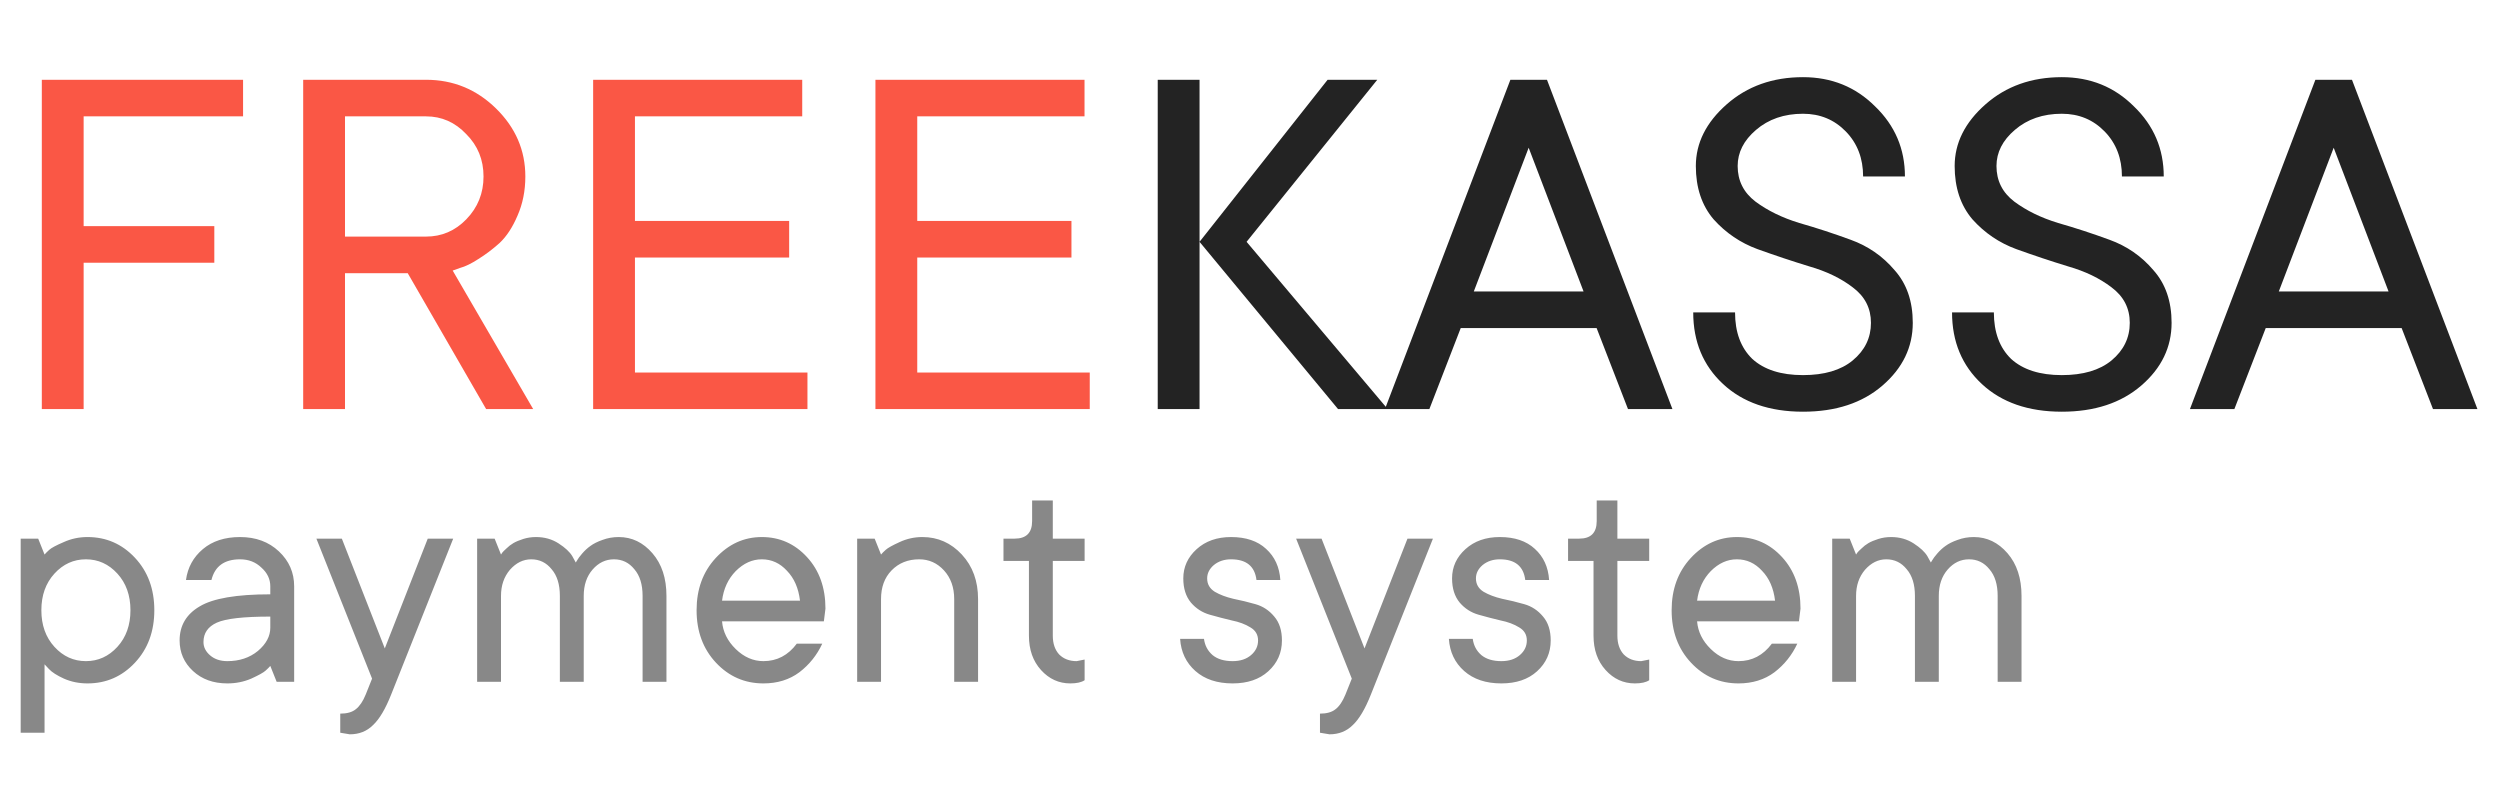
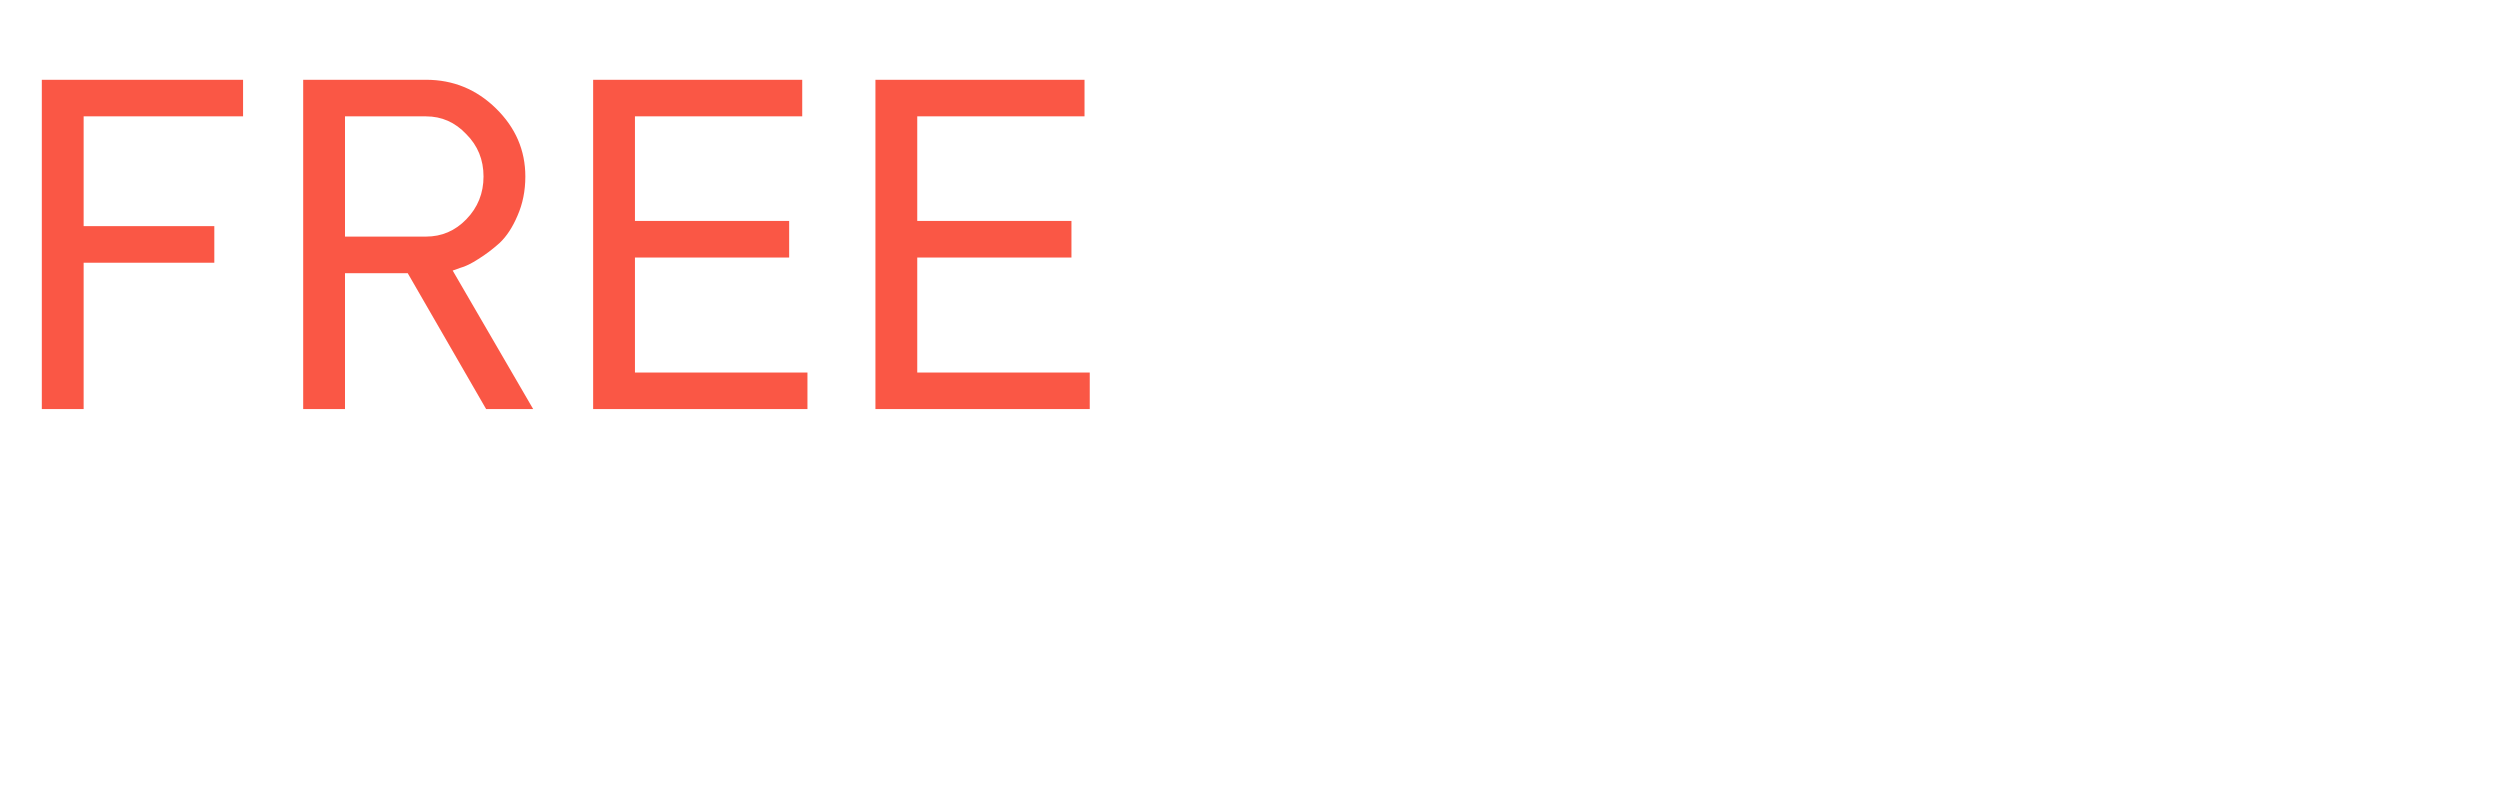
<svg xmlns="http://www.w3.org/2000/svg" width="110" height="35" viewBox="0 0 110 35" fill="none">
  <path d="M10.695 5.12H3.68V9.95H9.43V11.56H3.68V18H1.84V3.51H10.695V5.12ZM21.39 18L17.94 12.02H15.18V18H13.34V3.51H18.745C19.941 3.51 20.968 3.932 21.827 4.775C22.686 5.618 23.115 6.615 23.115 7.765C23.115 8.394 23 8.969 22.77 9.49C22.555 9.996 22.295 10.395 21.988 10.686C21.681 10.962 21.367 11.2 21.045 11.399C20.738 11.598 20.47 11.729 20.24 11.79L19.918 11.905L23.46 18H21.39ZM15.18 5.12V10.41H18.745C19.435 10.41 20.025 10.157 20.516 9.651C21.022 9.13 21.275 8.501 21.275 7.765C21.275 7.029 21.022 6.408 20.516 5.902C20.025 5.381 19.435 5.12 18.745 5.12H15.18ZM27.938 16.39H35.528V18H26.098V3.51H35.298V5.12H27.938V9.72H34.723V11.33H27.938V16.39ZM40.359 16.39H47.949V18H38.519V3.51H47.719V5.12H40.359V9.72H47.144V11.33H40.359V16.39Z" fill="#FA5745" />
-   <path d="M52.78 3.51V18H50.94V3.51H52.78ZM58.875 18L52.78 10.64L58.415 3.51H60.6L54.85 10.64L61.06 18H58.875ZM71.632 18L70.251 14.435H64.272L62.892 18H60.937L66.457 3.51H68.067L73.587 18H71.632ZM67.261 6.5L64.847 12.825H69.677L67.261 6.5ZM74.617 7.305C74.617 6.293 75.069 5.388 75.974 4.591C76.879 3.794 77.998 3.395 79.332 3.395C80.589 3.395 81.647 3.824 82.506 4.683C83.38 5.526 83.817 6.554 83.817 7.765H81.977C81.977 6.968 81.724 6.308 81.218 5.787C80.712 5.266 80.083 5.005 79.332 5.005C78.504 5.005 77.814 5.243 77.262 5.718C76.725 6.178 76.457 6.707 76.457 7.305C76.457 7.949 76.718 8.47 77.239 8.869C77.776 9.268 78.42 9.582 79.171 9.812C79.922 10.027 80.674 10.272 81.425 10.548C82.192 10.824 82.836 11.269 83.357 11.882C83.894 12.48 84.162 13.254 84.162 14.205C84.162 15.278 83.717 16.198 82.828 16.965C81.939 17.732 80.773 18.115 79.332 18.115C77.86 18.115 76.687 17.709 75.813 16.896C74.939 16.083 74.502 15.033 74.502 13.745H76.342C76.342 14.619 76.595 15.301 77.101 15.792C77.622 16.267 78.366 16.505 79.332 16.505C80.267 16.505 80.996 16.29 81.517 15.861C82.054 15.416 82.322 14.864 82.322 14.205C82.322 13.561 82.054 13.04 81.517 12.641C80.996 12.242 80.359 11.936 79.608 11.721C78.857 11.491 78.098 11.238 77.331 10.962C76.58 10.686 75.936 10.249 75.399 9.651C74.878 9.038 74.617 8.256 74.617 7.305ZM86.005 7.305C86.005 6.293 86.457 5.388 87.362 4.591C88.266 3.794 89.386 3.395 90.72 3.395C91.977 3.395 93.035 3.824 93.894 4.683C94.768 5.526 95.205 6.554 95.205 7.765H93.365C93.365 6.968 93.112 6.308 92.606 5.787C92.1 5.266 91.471 5.005 90.72 5.005C89.892 5.005 89.202 5.243 88.65 5.718C88.113 6.178 87.845 6.707 87.845 7.305C87.845 7.949 88.105 8.47 88.627 8.869C89.163 9.268 89.807 9.582 90.559 9.812C91.31 10.027 92.061 10.272 92.813 10.548C93.579 10.824 94.223 11.269 94.745 11.882C95.281 12.48 95.55 13.254 95.55 14.205C95.55 15.278 95.105 16.198 94.216 16.965C93.326 17.732 92.161 18.115 90.72 18.115C89.248 18.115 88.075 17.709 87.201 16.896C86.327 16.083 85.89 15.033 85.89 13.745H87.73C87.73 14.619 87.983 15.301 88.489 15.792C89.01 16.267 89.754 16.505 90.72 16.505C91.655 16.505 92.383 16.29 92.905 15.861C93.441 15.416 93.71 14.864 93.71 14.205C93.71 13.561 93.441 13.04 92.905 12.641C92.383 12.242 91.747 11.936 90.996 11.721C90.244 11.491 89.485 11.238 88.719 10.962C87.967 10.686 87.323 10.249 86.787 9.651C86.265 9.038 86.005 8.256 86.005 7.305ZM107.052 18L105.672 14.435H99.692L98.312 18H96.357L101.877 3.51H103.487L109.007 18H107.052ZM102.682 6.5L100.267 12.825H105.097L102.682 6.5Z" fill="#232323" />
-   <path d="M2.394 25.24C2.011 25.66 1.82 26.197 1.82 26.85C1.82 27.503 2.011 28.04 2.394 28.46C2.777 28.88 3.239 29.09 3.78 29.09C4.321 29.09 4.783 28.88 5.166 28.46C5.549 28.04 5.74 27.503 5.74 26.85C5.74 26.197 5.549 25.66 5.166 25.24C4.783 24.82 4.321 24.61 3.78 24.61C3.239 24.61 2.777 24.82 2.394 25.24ZM1.68 23.7L1.96 24.4C2.007 24.344 2.077 24.274 2.17 24.19C2.263 24.106 2.473 23.994 2.8 23.854C3.127 23.705 3.477 23.63 3.85 23.63C4.671 23.63 5.367 23.933 5.936 24.54C6.505 25.147 6.79 25.917 6.79 26.85C6.79 27.783 6.505 28.553 5.936 29.16C5.367 29.767 4.671 30.07 3.85 30.07C3.477 30.07 3.131 30 2.814 29.86C2.506 29.72 2.287 29.58 2.156 29.44L1.96 29.23V32.24H0.91V23.7H1.68ZM10.563 23.63C11.254 23.63 11.823 23.84 12.271 24.26C12.719 24.68 12.943 25.193 12.943 25.8V30H12.173L11.893 29.3C11.847 29.356 11.777 29.426 11.683 29.51C11.59 29.594 11.38 29.711 11.053 29.86C10.727 30 10.377 30.07 10.003 30.07C9.387 30.07 8.883 29.888 8.491 29.524C8.099 29.16 7.903 28.712 7.903 28.18C7.903 27.527 8.197 27.027 8.785 26.682C9.373 26.327 10.409 26.15 11.893 26.15V25.8C11.893 25.483 11.763 25.207 11.501 24.974C11.249 24.731 10.937 24.61 10.563 24.61C9.873 24.61 9.453 24.913 9.303 25.52H8.183C8.258 24.969 8.505 24.517 8.925 24.162C9.345 23.807 9.891 23.63 10.563 23.63ZM10.003 29.09C10.535 29.09 10.983 28.941 11.347 28.642C11.711 28.334 11.893 27.993 11.893 27.62V27.13C10.717 27.13 9.933 27.219 9.541 27.396C9.149 27.573 8.953 27.858 8.953 28.25C8.953 28.474 9.051 28.67 9.247 28.838C9.443 29.006 9.695 29.09 10.003 29.09ZM16.371 29.86L13.921 23.7H15.041L16.931 28.53L18.821 23.7H19.941L17.211 30.56C16.959 31.195 16.693 31.643 16.413 31.904C16.143 32.175 15.802 32.31 15.391 32.31L14.971 32.24V31.4C15.27 31.4 15.499 31.335 15.657 31.204C15.825 31.073 15.97 30.859 16.091 30.56L16.371 29.86ZM27.224 23.63C27.803 23.63 28.297 23.868 28.708 24.344C29.119 24.82 29.324 25.445 29.324 26.22V30H28.274V26.22C28.274 25.716 28.153 25.324 27.91 25.044C27.677 24.755 27.378 24.61 27.014 24.61C26.65 24.61 26.337 24.759 26.076 25.058C25.815 25.357 25.684 25.744 25.684 26.22V30H24.634V26.22C24.634 25.716 24.513 25.324 24.27 25.044C24.037 24.755 23.738 24.61 23.374 24.61C23.019 24.61 22.707 24.764 22.436 25.072C22.175 25.38 22.044 25.763 22.044 26.22V30H20.994V23.7H21.764L22.044 24.4C22.053 24.381 22.072 24.353 22.1 24.316C22.128 24.279 22.189 24.218 22.282 24.134C22.375 24.041 22.478 23.961 22.59 23.896C22.702 23.831 22.847 23.77 23.024 23.714C23.201 23.658 23.388 23.63 23.584 23.63C23.957 23.63 24.289 23.723 24.578 23.91C24.867 24.097 25.068 24.283 25.18 24.47L25.334 24.75C25.353 24.722 25.376 24.685 25.404 24.638C25.432 24.582 25.502 24.489 25.614 24.358C25.726 24.227 25.847 24.115 25.978 24.022C26.118 23.919 26.295 23.831 26.51 23.756C26.734 23.672 26.972 23.63 27.224 23.63ZM35.06 28.32H36.18C35.947 28.824 35.611 29.244 35.172 29.58C34.733 29.907 34.206 30.07 33.59 30.07C32.769 30.07 32.074 29.767 31.504 29.16C30.935 28.553 30.65 27.783 30.65 26.85C30.65 25.926 30.93 25.161 31.49 24.554C32.059 23.938 32.736 23.63 33.52 23.63C34.304 23.63 34.967 23.924 35.508 24.512C36.05 25.1 36.32 25.856 36.32 26.78L36.25 27.34H31.77C31.808 27.797 32.008 28.203 32.372 28.558C32.736 28.913 33.142 29.09 33.59 29.09C34.188 29.09 34.678 28.833 35.06 28.32ZM33.52 24.61C33.1 24.61 32.718 24.783 32.372 25.128C32.036 25.473 31.835 25.907 31.77 26.43H35.2C35.135 25.879 34.944 25.441 34.626 25.114C34.318 24.778 33.95 24.61 33.52 24.61ZM40.585 23.63C41.266 23.63 41.845 23.887 42.321 24.4C42.797 24.913 43.035 25.567 43.035 26.36V30H41.985V26.36C41.985 25.847 41.835 25.427 41.537 25.1C41.238 24.773 40.874 24.61 40.445 24.61C39.95 24.61 39.544 24.773 39.227 25.1C38.919 25.417 38.765 25.837 38.765 26.36V30H37.715V23.7H38.485L38.765 24.4C38.811 24.344 38.881 24.274 38.975 24.19C39.068 24.106 39.269 23.994 39.577 23.854C39.894 23.705 40.23 23.63 40.585 23.63ZM45.413 22.93V22.02H46.323V23.7H47.723V24.68H46.323V27.97C46.323 28.315 46.416 28.591 46.603 28.796C46.799 28.992 47.056 29.09 47.373 29.09L47.723 29.02V29.93C47.583 30.023 47.373 30.07 47.093 30.07C46.589 30.07 46.16 29.874 45.805 29.482C45.45 29.09 45.273 28.586 45.273 27.97V24.68H44.153V23.7H44.643C45.156 23.7 45.413 23.443 45.413 22.93ZM56.405 28.18C56.405 28.721 56.205 29.174 55.803 29.538C55.411 29.893 54.889 30.07 54.235 30.07C53.554 30.07 53.008 29.888 52.597 29.524C52.187 29.16 51.963 28.689 51.925 28.11H52.975C53.013 28.399 53.139 28.637 53.353 28.824C53.568 29.001 53.862 29.09 54.235 29.09C54.571 29.09 54.842 29.001 55.047 28.824C55.253 28.647 55.355 28.432 55.355 28.18C55.355 27.928 55.243 27.737 55.019 27.606C54.795 27.466 54.52 27.363 54.193 27.298C53.876 27.223 53.554 27.139 53.227 27.046C52.901 26.953 52.625 26.775 52.401 26.514C52.177 26.243 52.065 25.889 52.065 25.45C52.065 24.946 52.261 24.517 52.653 24.162C53.045 23.807 53.549 23.63 54.165 23.63C54.819 23.63 55.332 23.803 55.705 24.148C56.088 24.493 56.298 24.951 56.335 25.52H55.285C55.211 24.913 54.837 24.61 54.165 24.61C53.867 24.61 53.615 24.694 53.409 24.862C53.213 25.03 53.115 25.226 53.115 25.45C53.115 25.702 53.227 25.898 53.451 26.038C53.675 26.169 53.946 26.271 54.263 26.346C54.59 26.411 54.917 26.491 55.243 26.584C55.57 26.677 55.845 26.859 56.069 27.13C56.293 27.391 56.405 27.741 56.405 28.18ZM59.479 29.86L57.029 23.7H58.149L60.039 28.53L61.929 23.7H63.049L60.319 30.56C60.067 31.195 59.801 31.643 59.521 31.904C59.25 32.175 58.909 32.31 58.499 32.31L58.079 32.24V31.4C58.377 31.4 58.606 31.335 58.765 31.204C58.933 31.073 59.077 30.859 59.199 30.56L59.479 29.86ZM68.231 28.18C68.231 28.721 68.031 29.174 67.629 29.538C67.237 29.893 66.715 30.07 66.061 30.07C65.38 30.07 64.834 29.888 64.423 29.524C64.013 29.16 63.789 28.689 63.751 28.11H64.801C64.839 28.399 64.965 28.637 65.179 28.824C65.394 29.001 65.688 29.09 66.061 29.09C66.397 29.09 66.668 29.001 66.873 28.824C67.079 28.647 67.181 28.432 67.181 28.18C67.181 27.928 67.069 27.737 66.845 27.606C66.621 27.466 66.346 27.363 66.019 27.298C65.702 27.223 65.38 27.139 65.053 27.046C64.727 26.953 64.451 26.775 64.227 26.514C64.003 26.243 63.891 25.889 63.891 25.45C63.891 24.946 64.087 24.517 64.479 24.162C64.871 23.807 65.375 23.63 65.991 23.63C66.645 23.63 67.158 23.803 67.531 24.148C67.914 24.493 68.124 24.951 68.161 25.52H67.111C67.037 24.913 66.663 24.61 65.991 24.61C65.693 24.61 65.441 24.694 65.235 24.862C65.039 25.03 64.941 25.226 64.941 25.45C64.941 25.702 65.053 25.898 65.277 26.038C65.501 26.169 65.772 26.271 66.089 26.346C66.416 26.411 66.743 26.491 67.069 26.584C67.396 26.677 67.671 26.859 67.895 27.13C68.119 27.391 68.231 27.741 68.231 28.18ZM70.255 22.93V22.02H71.165V23.7H72.565V24.68H71.165V27.97C71.165 28.315 71.258 28.591 71.445 28.796C71.641 28.992 71.897 29.09 72.215 29.09L72.565 29.02V29.93C72.425 30.023 72.215 30.07 71.935 30.07C71.431 30.07 71.001 29.874 70.647 29.482C70.292 29.09 70.115 28.586 70.115 27.97V24.68H68.995V23.7H69.485C69.998 23.7 70.255 23.443 70.255 22.93ZM77.963 28.32H79.082C78.849 28.824 78.513 29.244 78.075 29.58C77.636 29.907 77.109 30.07 76.493 30.07C75.671 30.07 74.976 29.767 74.406 29.16C73.837 28.553 73.552 27.783 73.552 26.85C73.552 25.926 73.832 25.161 74.392 24.554C74.962 23.938 75.638 23.63 76.422 23.63C77.207 23.63 77.869 23.924 78.41 24.512C78.952 25.1 79.222 25.856 79.222 26.78L79.153 27.34H74.672C74.71 27.797 74.91 28.203 75.275 28.558C75.638 28.913 76.044 29.09 76.493 29.09C77.09 29.09 77.58 28.833 77.963 28.32ZM76.422 24.61C76.002 24.61 75.62 24.783 75.275 25.128C74.939 25.473 74.738 25.907 74.672 26.43H78.103C78.037 25.879 77.846 25.441 77.528 25.114C77.221 24.778 76.852 24.61 76.422 24.61ZM86.847 23.63C87.426 23.63 87.92 23.868 88.331 24.344C88.742 24.82 88.947 25.445 88.947 26.22V30H87.897V26.22C87.897 25.716 87.776 25.324 87.533 25.044C87.3 24.755 87.001 24.61 86.637 24.61C86.273 24.61 85.96 24.759 85.699 25.058C85.438 25.357 85.307 25.744 85.307 26.22V30H84.257V26.22C84.257 25.716 84.136 25.324 83.893 25.044C83.66 24.755 83.361 24.61 82.997 24.61C82.642 24.61 82.33 24.764 82.059 25.072C81.798 25.38 81.667 25.763 81.667 26.22V30H80.617V23.7H81.387L81.667 24.4C81.676 24.381 81.695 24.353 81.723 24.316C81.751 24.279 81.812 24.218 81.905 24.134C81.998 24.041 82.101 23.961 82.213 23.896C82.325 23.831 82.47 23.77 82.647 23.714C82.824 23.658 83.011 23.63 83.207 23.63C83.58 23.63 83.912 23.723 84.201 23.91C84.49 24.097 84.691 24.283 84.803 24.47L84.957 24.75C84.976 24.722 84.999 24.685 85.027 24.638C85.055 24.582 85.125 24.489 85.237 24.358C85.349 24.227 85.47 24.115 85.601 24.022C85.741 23.919 85.918 23.831 86.133 23.756C86.357 23.672 86.595 23.63 86.847 23.63Z" fill="#888888" />
</svg>